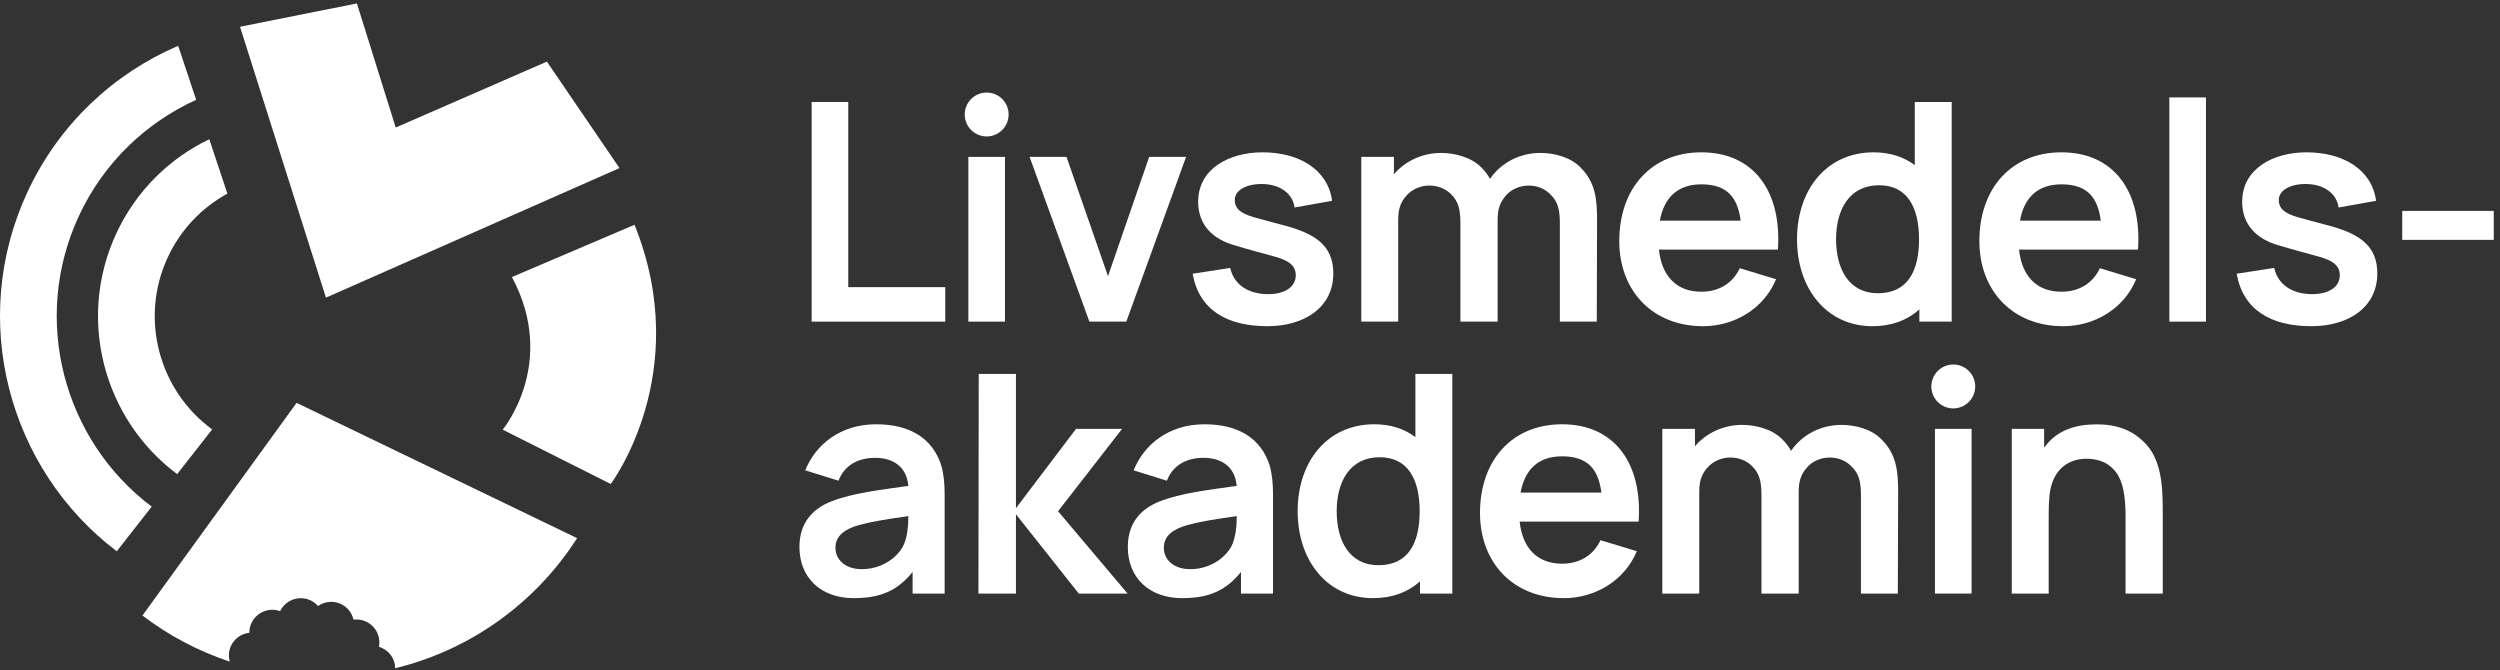
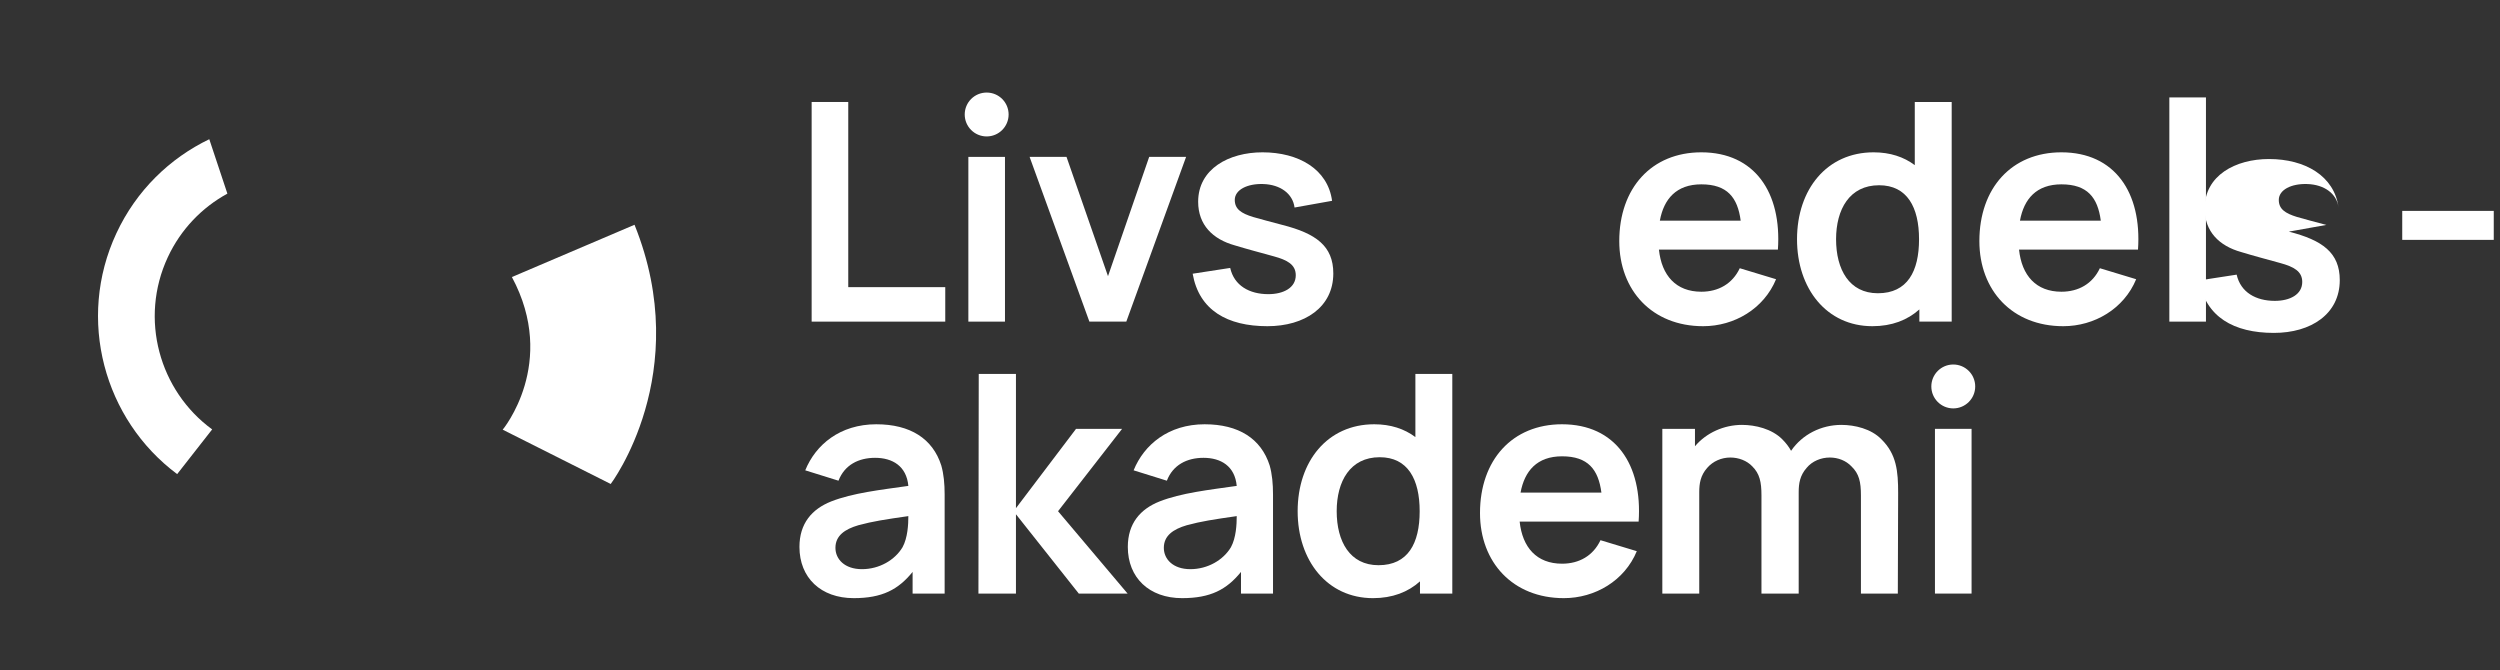
<svg xmlns="http://www.w3.org/2000/svg" xmlns:ns1="http://sodipodi.sourceforge.net/DTD/sodipodi-0.dtd" xmlns:ns2="http://www.inkscape.org/namespaces/inkscape" version="1.1" id="svg1" width="666.667" height="178.667" viewBox="0 0 666.667 178.667" ns1:docname="Livsmedelsakademin logotyp.eps">
  <rect x="0" y="0" width="666.667" height="178.667" fill="#333333" stroke="none" />
  <defs id="defs1" />
  <ns1:namedview id="namedview1" pagecolor="#ffffff" bordercolor="#000000" borderopacity="0.25" ns2:showpageshadow="2" ns2:pageopacity="0.0" ns2:pagecheckerboard="0" ns2:deskcolor="#d1d1d1">
    <ns2:page x="0" y="0" ns2:label="1" id="page1" width="666.667" height="178.667" margin="0" bleed="0" />
  </ns1:namedview>
  <g id="g1" ns2:groupmode="layer" ns2:label="1">
    <g id="group-R5">
      <path id="path2" d="m 1700.77,1138.89 h -73.41 V 698.496 h 267.9 v 69.125 h -194.49 v 371.269" style="fill:#ffffff;fill-opacity:1;fill-rule:nonzero;stroke:none" transform="matrix(0.133,0,0,-0.133,0,178.667)" />
      <path id="path3" d="m 4349.56,698.496 h 73.4 v 449.524 h -73.4 V 698.496" style="fill:#ffffff;fill-opacity:1;fill-rule:nonzero;stroke:none" transform="matrix(0.133,0,0,-0.133,0,178.667)" />
      <path id="path4" d="m 1978.28,1069.8 c 24.31,0 44.01,19.71 44.01,44.02 0,24.31 -19.7,43.97 -44.01,43.97 -24.31,0 -44.01,-19.66 -44.01,-43.97 0,-24.31 19.7,-44.02 44.01,-44.02" style="fill:#ffffff;fill-opacity:1;fill-rule:nonzero;stroke:none" transform="matrix(0.133,0,0,-0.133,0,178.667)" />
-       <path id="path5" d="m 4664.38,892.387 c -25.07,6.746 -42.19,11.027 -58.71,15.91 -23.86,7.348 -36.66,15.906 -36.66,34.238 0,20.192 25.08,33.031 57.45,31.82 33.64,-1.21 58.72,-18.98 62.39,-47.085 l 75.27,13.449 c -8.61,63.601 -67.32,97.231 -139.47,97.231 -67.27,0 -129.05,-33.03 -129.05,-99.087 0,-46.476 29.36,-75.226 73.41,-87.461 23.82,-7.304 49.5,-14.047 78.25,-22.007 26.93,-7.344 44.05,-16.508 44.05,-37.911 0,-25.074 -24.46,-37.914 -55.03,-37.914 -37.92,0 -68.52,17.118 -76.48,52.575 l -75.22,-11.59 c 12.84,-73.407 69.73,-105.223 149.84,-105.223 74.62,0 132.11,37.953 132.11,105.828 0,55.035 -34.84,80.11 -102.15,97.227" style="fill:#ffffff;fill-opacity:1;fill-rule:nonzero;stroke:none" transform="matrix(0.133,0,0,-0.133,0,178.667)" />
+       <path id="path5" d="m 4664.38,892.387 c -25.07,6.746 -42.19,11.027 -58.71,15.91 -23.86,7.348 -36.66,15.906 -36.66,34.238 0,20.192 25.08,33.031 57.45,31.82 33.64,-1.21 58.72,-18.98 62.39,-47.085 c -8.61,63.601 -67.32,97.231 -139.47,97.231 -67.27,0 -129.05,-33.03 -129.05,-99.087 0,-46.476 29.36,-75.226 73.41,-87.461 23.82,-7.304 49.5,-14.047 78.25,-22.007 26.93,-7.344 44.05,-16.508 44.05,-37.911 0,-25.074 -24.46,-37.914 -55.03,-37.914 -37.92,0 -68.52,17.118 -76.48,52.575 l -75.22,-11.59 c 12.84,-73.407 69.73,-105.223 149.84,-105.223 74.62,0 132.11,37.953 132.11,105.828 0,55.035 -34.84,80.11 -102.15,97.227" style="fill:#ffffff;fill-opacity:1;fill-rule:nonzero;stroke:none" transform="matrix(0.133,0,0,-0.133,0,178.667)" />
      <path id="path6" d="m 2258.26,698.496 119.87,330.284 h -74 l -82.58,-239.151 -83.17,239.151 h -74.01 l 119.87,-330.284 h 74.02" style="fill:#ffffff;fill-opacity:1;fill-rule:nonzero;stroke:none" transform="matrix(0.133,0,0,-0.133,0,178.667)" />
      <path id="path7" d="m 2543,753.57 c -37.92,0 -68.52,17.118 -76.44,52.575 l -75.26,-11.59 c 12.84,-73.407 69.73,-105.223 149.84,-105.223 74.66,0 132.16,37.953 132.16,105.828 0,55.035 -34.89,80.11 -102.16,97.227 -25.08,6.746 -42.19,11.027 -58.71,15.91 -23.86,7.348 -36.7,15.906 -36.7,34.238 0,20.192 25.08,33.031 57.49,31.82 33.64,-1.21 58.72,-18.98 62.39,-47.085 l 75.22,13.449 c -8.55,63.601 -67.27,97.231 -139.46,97.231 -67.27,0 -129.05,-33.03 -129.05,-99.087 0,-46.476 29.36,-75.226 73.41,-87.461 23.86,-7.304 49.54,-14.047 78.29,-22.007 26.89,-7.344 44.01,-16.508 44.01,-37.911 0,-25.074 -24.47,-37.914 -55.03,-37.914" style="fill:#ffffff;fill-opacity:1;fill-rule:nonzero;stroke:none" transform="matrix(0.133,0,0,-0.133,0,178.667)" />
      <path id="path8" d="M 4816.52,920.527 V 862.426 H 5000 v 58.101 h -183.48" style="fill:#ffffff;fill-opacity:1;fill-rule:nonzero;stroke:none" transform="matrix(0.133,0,0,-0.133,0,178.667)" />
      <path id="path9" d="m 2014.99,1028.78 h -73.41 V 698.496 h 73.41 v 330.284" style="fill:#ffffff;fill-opacity:1;fill-rule:nonzero;stroke:none" transform="matrix(0.133,0,0,-0.133,0,178.667)" />
      <path id="path10" d="m 3765.18,755.387 c -57.5,0 -83.83,47.726 -83.83,108.25 0,59.961 26.94,108.293 86.25,108.293 56.29,0 80.11,-44.047 80.11,-108.293 0,-64.196 -23.22,-108.25 -82.53,-108.25 z m 147.98,-56.891 v 440.394 h -74.01 v -126.62 c -22.01,16.51 -49.55,25.68 -82.57,25.68 -93.56,0 -153.52,-74.012 -153.52,-174.313 0,-99.043 59.36,-174.305 151.1,-174.305 39.12,0 70.33,12.234 94.19,33.633 v -24.469 h 64.81" style="fill:#ffffff;fill-opacity:1;fill-rule:nonzero;stroke:none" transform="matrix(0.133,0,0,-0.133,0,178.667)" />
      <path id="path11" d="m 3411.19,973.75 c 51.96,0 72.76,-26.328 78.9,-72.805 h -162.08 c 7.96,43.45 33.03,72.805 83.18,72.805 z m 149.84,-190.219 -72.76,22.043 c -14.7,-31.211 -42.84,-47.117 -77.08,-47.117 -50.75,0 -79.51,32.422 -85.03,84.43 h 238.55 c 7.95,114.347 -46.48,195.063 -153.52,195.063 -99.69,0 -164.54,-71.548 -164.54,-177.989 0,-99.039 66.06,-170.629 168.21,-170.629 62.39,0 121.7,34.883 146.17,94.199" style="fill:#ffffff;fill-opacity:1;fill-rule:nonzero;stroke:none" transform="matrix(0.133,0,0,-0.133,0,178.667)" />
      <path id="path12" d="m 4133.17,973.75 c 52.01,0 72.81,-26.328 78.94,-72.805 h -162.07 c 7.95,43.45 32.99,72.805 83.13,72.805 z m 149.89,-190.219 -72.81,22.043 c -14.65,-31.211 -42.79,-47.117 -77.08,-47.117 -50.74,0 -79.5,32.422 -84.99,84.43 h 238.55 c 7.92,114.347 -46.51,195.063 -153.56,195.063 -99.69,0 -164.49,-71.548 -164.49,-177.989 0,-99.039 66.06,-170.629 168.17,-170.629 62.43,0 121.74,34.883 146.21,94.199" style="fill:#ffffff;fill-opacity:1;fill-rule:nonzero;stroke:none" transform="matrix(0.133,0,0,-0.133,0,178.667)" />
-       <path id="path13" d="m 3002.77,698.496 v 203.098 c 0,17.722 2.47,33.636 15.91,48.937 11.03,13.407 28.75,20.754 46.48,20.754 16.51,0 32.42,-6.094 43.44,-17.726 15.31,-14.696 18.94,-31.172 18.94,-58.098 V 698.496 h 74.01 l 0.61,201.848 c 0,43.445 -3.03,77.683 -33.64,107.646 -20.19,20.79 -53.21,28.74 -80.11,28.74 -40.37,0 -78.29,-18.93 -100.9,-52 -4.28,7.997 -10.42,15.95 -17.76,23.26 -20.8,20.79 -53.79,28.74 -80.72,28.74 -36.1,0 -71.54,-15.91 -94.2,-42.792 v 34.842 h -65.45 V 698.496 h 74.01 v 203.098 c 0,17.722 2.46,33.636 15.91,48.937 11.63,13.407 28.75,20.754 46.48,20.754 16.51,0 33.02,-6.094 44.05,-17.726 14.65,-14.696 18.33,-31.172 18.33,-58.098 V 698.496 h 74.61" style="fill:#ffffff;fill-opacity:1;fill-rule:nonzero;stroke:none" transform="matrix(0.133,0,0,-0.133,0,178.667)" />
      <path id="path14" d="m 3916.32,612.523 c -24.26,0 -43.97,-19.703 -43.97,-44.011 0,-24.301 19.71,-44.008 43.97,-44.008 24.31,0 44.01,19.707 44.01,44.008 0,24.308 -19.7,44.011 -44.01,44.011" style="fill:#ffffff;fill-opacity:1;fill-rule:nonzero;stroke:none" transform="matrix(0.133,0,0,-0.133,0,178.667)" />
      <path id="path15" d="m 3048.73,355.684 c 7.99,43.402 33.03,72.757 83.22,72.757 51.96,0 72.76,-26.285 78.9,-72.757 z m 83.22,137.004 c -99.73,0 -164.54,-71.594 -164.54,-177.989 0,-99.078 66.06,-170.629 168.17,-170.629 62.43,0 121.74,34.852 146.21,94.16 l -72.8,22.04 c -14.66,-31.211 -42.8,-47.122 -77.04,-47.122 -50.79,0 -79.54,32.43 -85.04,84.434 h 238.55 c 7.96,114.348 -46.51,195.106 -153.51,195.106" style="fill:#ffffff;fill-opacity:1;fill-rule:nonzero;stroke:none" transform="matrix(0.133,0,0,-0.133,0,178.667)" />
      <path id="path16" d="m 3879.61,153.23 h 73.41 v 330.29 h -73.41 V 153.23" style="fill:#ffffff;fill-opacity:1;fill-rule:nonzero;stroke:none" transform="matrix(0.133,0,0,-0.133,0,178.667)" />
      <path id="path17" d="m 3692.02,491.438 c -40.37,0 -78.29,-18.942 -100.9,-51.969 -4.28,7.953 -10.42,15.906 -17.77,23.219 -20.79,20.832 -53.82,28.75 -80.71,28.75 -36.1,0 -71.55,-15.872 -94.2,-42.805 v 34.887 h -65.45 V 153.23 H 3407 v 203.063 c 0,17.727 2.46,33.629 15.91,48.937 11.63,13.442 28.75,20.793 46.47,20.793 16.52,0 33.03,-6.14 44.05,-17.765 14.66,-14.66 18.33,-31.18 18.33,-58.106 V 153.23 h 74.63 v 201.809 1.254 c 0,17.727 2.45,33.629 15.9,48.937 11.03,13.442 28.75,20.793 46.47,20.793 16.52,0 32.43,-6.14 43.45,-17.765 15.3,-14.66 18.98,-31.18 18.98,-58.106 V 153.23 h 73.97 l 0.65,201.809 c 0,43.441 -3.08,77.688 -33.68,107.649 -20.15,20.832 -53.21,28.75 -80.11,28.75" style="fill:#ffffff;fill-opacity:1;fill-rule:nonzero;stroke:none" transform="matrix(0.133,0,0,-0.133,0,178.667)" />
-       <path id="path18" d="m 4190.2,492.043 c -30,-1.219 -62.99,-12.199 -84.43,-37.273 -2.43,-3.067 -4.89,-6.137 -7.31,-8.559 v 37.309 h -64.85 V 153.23 h 74.02 v 143.711 0.641 c 0,23.816 0,48.898 3.63,64.805 3.72,19.582 12.88,35.496 25.72,45.871 12.23,9.812 26.89,14.695 43.41,15.301 23.25,0.605 42.23,-6.098 55.03,-18.981 21.45,-19.539 26.33,-56.238 26.33,-94.758 V 153.23 h 74.61 v 159.61 c 0,53.223 -1.21,111.324 -39.76,146.207 -30.57,29.355 -69.09,35.457 -106.4,32.996" style="fill:#ffffff;fill-opacity:1;fill-rule:nonzero;stroke:none" transform="matrix(0.133,0,0,-0.133,0,178.667)" />
      <path id="path19" d="m 2249.82,483.52 h -92.34 L 2037,324.469 v 269.117 h -74.62 L 1961.77,153.23 H 2037 V 312.238 L 2162.97,153.23 h 97.88 l -139.46,165.141 128.43,165.149" style="fill:#ffffff;fill-opacity:1;fill-rule:nonzero;stroke:none" transform="matrix(0.133,0,0,-0.133,0,178.667)" />
      <path id="path20" d="m 2763.91,210.121 c -57.49,0 -83.83,47.688 -83.83,108.25 0,59.926 26.94,108.254 86.25,108.254 56.29,0 80.12,-44.047 80.12,-108.254 0,-64.23 -23.23,-108.25 -82.54,-108.25 z m 73.97,256.883 c -22,16.516 -49.55,25.684 -82.53,25.684 -93.6,0 -153.55,-74.016 -153.55,-174.317 0,-99.082 59.35,-174.301 151.09,-174.301 39.12,0 70.33,12.231 94.2,33.629 V 153.23 h 64.8 v 440.356 h -74.01 V 467.004" style="fill:#ffffff;fill-opacity:1;fill-rule:nonzero;stroke:none" transform="matrix(0.133,0,0,-0.133,0,178.667)" />
      <path id="path21" d="m 1809.63,246.18 c -15.3,-25.68 -46.51,-44.008 -81.36,-44.008 -34.85,0 -53.21,20.148 -53.21,42.797 0,24.472 18.97,37.312 45.86,45.261 29.36,7.95 53.83,11.629 100.34,18.329 0,-16.508 -1.25,-43.399 -11.63,-62.379 z m -52.61,246.508 c -72.76,0 -121.69,-40.985 -142.49,-92.344 l 66.66,-20.797 c 12.23,31.777 40.38,45.875 73.37,45.875 34.88,0 63.03,-16.52 66.7,-56.289 -55.68,-7.957 -111.32,-14.094 -154.77,-31.172 -38.52,-15.301 -63.59,-44.051 -63.59,-91.172 0,-61.777 42.8,-102.719 108.86,-102.719 56.89,0 89.31,17.121 118.02,52.571 V 153.23 h 64.24 v 198.782 c 0,21.394 -1.82,40.98 -6.74,58.101 -17.12,53.825 -62.39,82.575 -130.26,82.575" style="fill:#ffffff;fill-opacity:1;fill-rule:nonzero;stroke:none" transform="matrix(0.133,0,0,-0.133,0,178.667)" />
      <path id="path22" d="m 2468.03,246.18 c -15.31,-25.68 -46.48,-44.008 -81.36,-44.008 -34.85,0 -53.18,20.148 -53.18,42.797 0,24.472 18.94,37.312 45.87,45.261 29.35,7.95 53.82,11.629 100.29,18.329 0,-16.508 -1.25,-43.399 -11.62,-62.379 z m -52.62,246.508 c -72.75,0 -121.69,-40.985 -142.49,-92.344 l 66.66,-20.797 c 12.24,31.777 40.38,45.875 73.41,45.875 34.85,0 62.99,-16.52 66.66,-56.289 -55.68,-7.957 -111.32,-14.094 -154.72,-31.172 -38.56,-15.301 -63.64,-44.051 -63.64,-91.172 0,-61.777 42.85,-102.719 108.86,-102.719 56.89,0 89.32,17.121 118.06,52.571 V 153.23 h 64.21 v 198.782 c 0,21.394 -1.82,40.98 -6.71,58.101 -17.12,53.825 -62.38,82.575 -130.3,82.575" style="fill:#ffffff;fill-opacity:1;fill-rule:nonzero;stroke:none" transform="matrix(0.133,0,0,-0.133,0,178.667)" />
      <path id="path23" d="M 233.355,875.641 C 153.121,703.352 208.477,502.109 355.211,392.766 l 70.176,89.64 c -106.071,77.442 -146.407,221.75 -88.949,345.223 26.199,56.289 68.8,99.734 119.476,127.516 L 419.613,1064.24 C 340.348,1026.09 273.281,961.402 233.355,875.641" style="fill:#ffffff;fill-opacity:1;fill-rule:nonzero;stroke:none" transform="matrix(0.133,0,0,-0.133,0,178.667)" />
-       <path id="path24" d="m 158.281,910.574 c 49.946,107.246 134.938,187.156 235.039,232.616 l -36.097,108.37 C 228.496,1196.16 118.832,1095.3 55.16,958.586 -64.316,701.902 17.039,402.473 234.105,238.051 l 70.059,89.508 C 127.793,460.129 61.539,702.754 158.281,910.574" style="fill:#ffffff;fill-opacity:1;fill-rule:nonzero;stroke:none" transform="matrix(0.133,0,0,-0.133,0,178.667)" />
-       <path id="path25" d="m 1242.06,1006.35 -145.56,213.47 -303.07,-132.14 -77.848,248.8 -234.352,-46.8 172.29,-543.078 588.54,259.748" style="fill:#ffffff;fill-opacity:1;fill-rule:nonzero;stroke:none" transform="matrix(0.133,0,0,-0.133,0,178.667)" />
      <path id="path26" d="m 1026.37,787.887 c 92.66,-172.418 -18.45,-306.024 -18.45,-306.024 L 1224.5,372.965 c 0,0 167.8,221.879 47.72,519.734 L 1026.37,787.887" style="fill:#ffffff;fill-opacity:1;fill-rule:nonzero;stroke:none" transform="matrix(0.133,0,0,-0.133,0,178.667)" />
-       <path id="path27" d="M 594.648,535.605 285.613,109.238 C 337.91,69.379 396.941,37.961 460.676,16.828 c -3.153,11.524 -2.113,24.141 4.359,35.211 7.738,13.23 20.789,21.133 34.938,22.602 -0.176,14.348 6.429,28.32 19.121,37.507 12.691,9.192 28.672,10.84 42.461,5.891 6.625,13.41 19.312,23.34 35.316,25.543 15.797,2.219 30.879,-4.031 40.805,-15.254 12.137,8.453 28.316,11.043 43.199,5.152 14.699,-5.691 24.633,-18.21 27.953,-32.531 14.324,1.832 29.231,-3.129 39.711,-14.527 10.289,-11.223 13.973,-26.102 11.203,-39.891 13.434,-4.062 24.832,-13.992 29.965,-28.141 C 791.531,13.5 792.164,8.488 792.266,3.52 944.895,40.609 1074.79,135.691 1157.08,264.359 L 594.648,535.605" style="fill:#ffffff;fill-opacity:1;fill-rule:nonzero;stroke:none" transform="matrix(0.133,0,0,-0.133,0,178.667)" />
    </g>
  </g>
</svg>